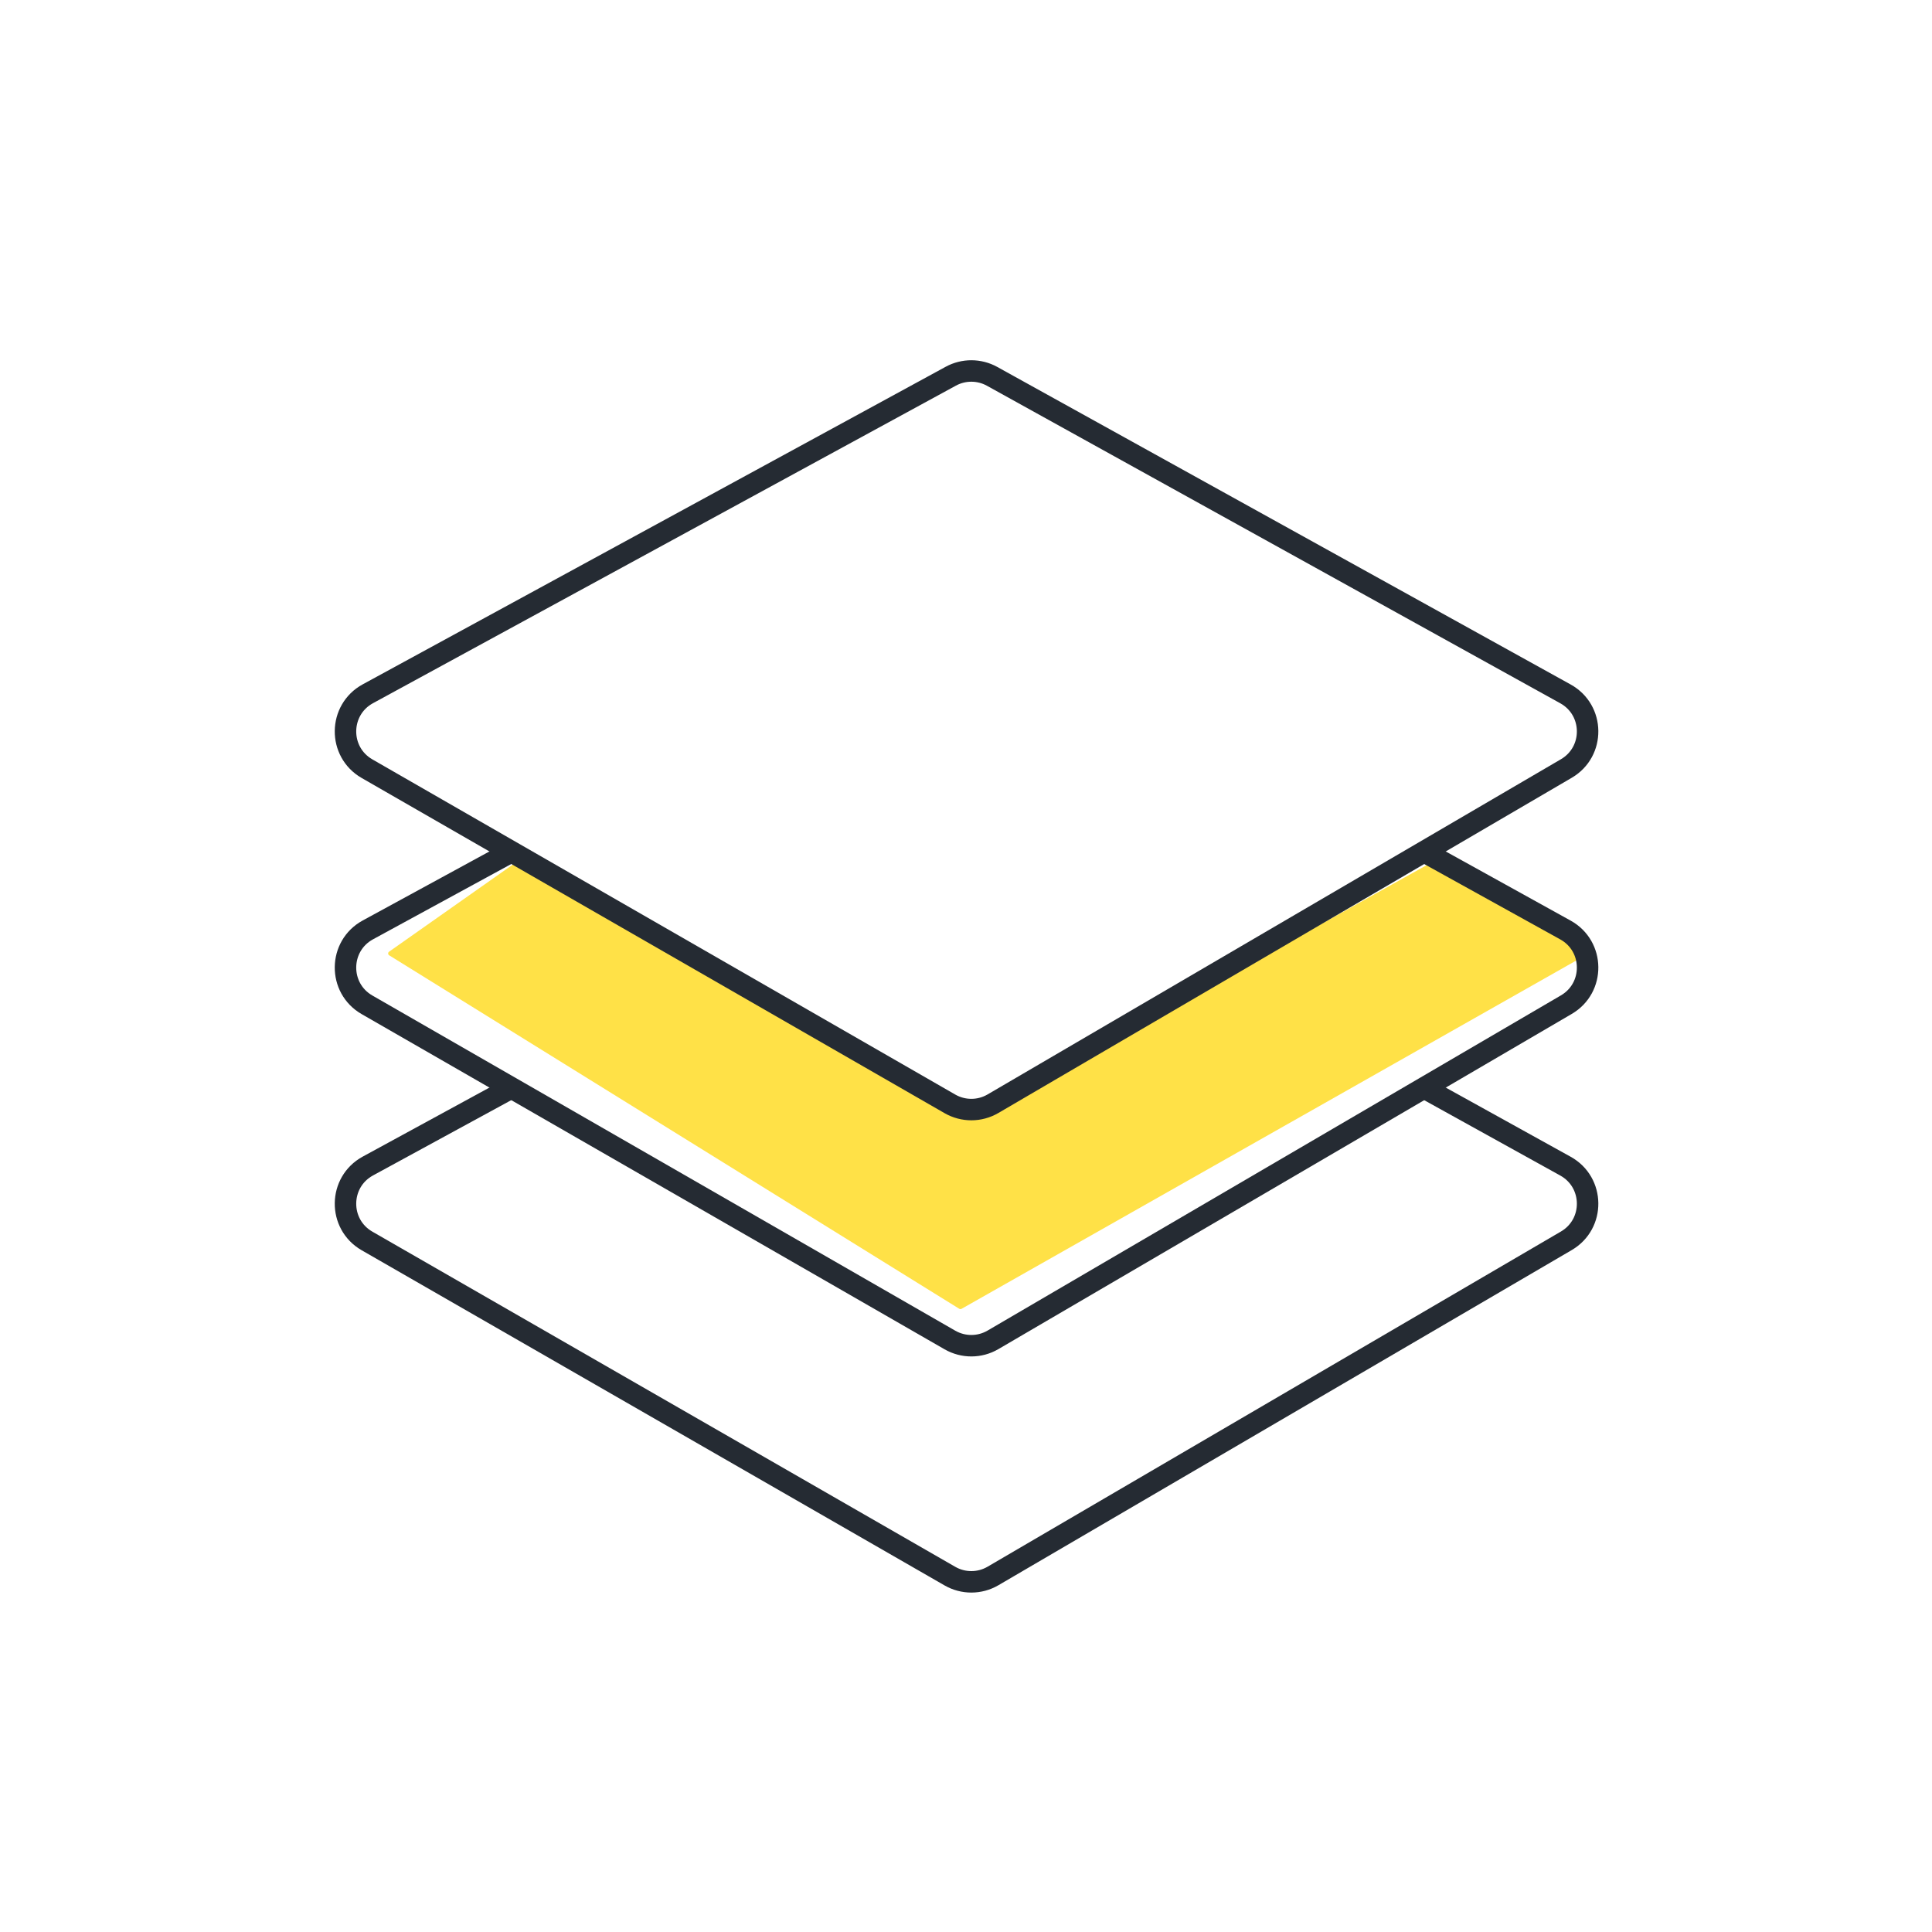
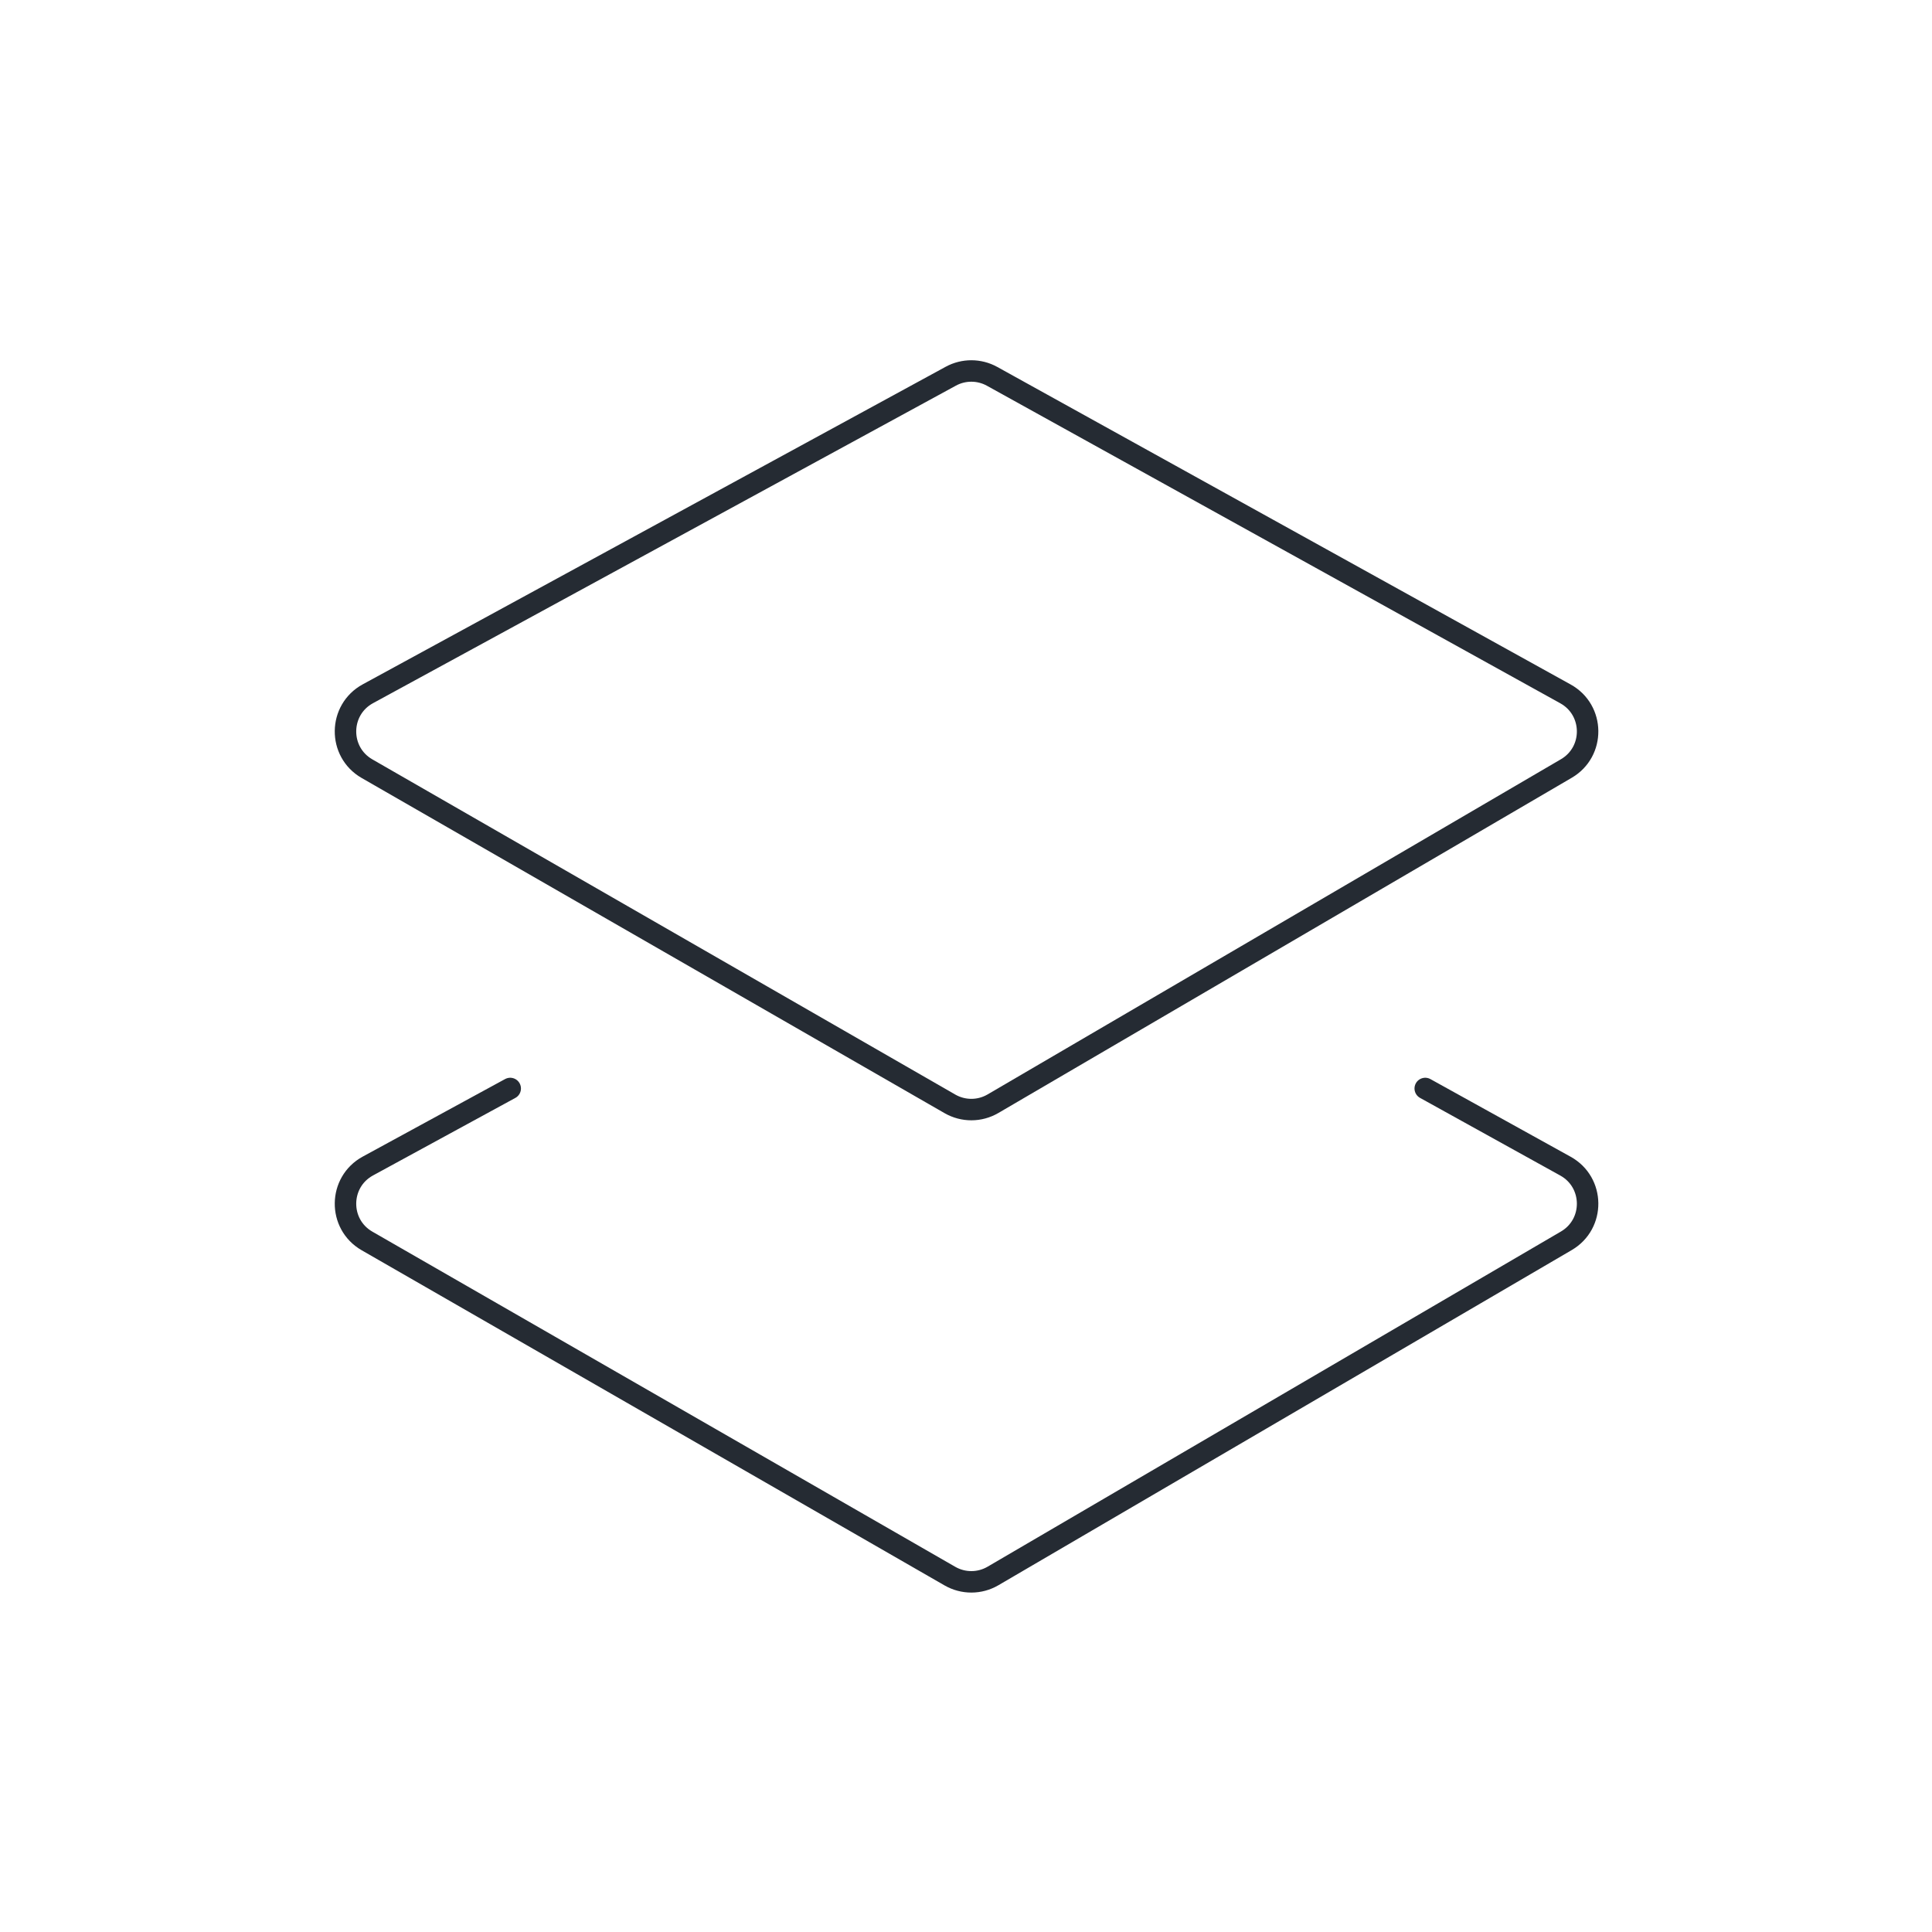
<svg xmlns="http://www.w3.org/2000/svg" width="90" height="90" viewBox="0 0 90 90" fill="none">
-   <path d="M18.124 44.334L24.229 40.036C24.26 40.014 24.302 40.012 24.335 40.031L45.451 51.972C45.481 51.989 45.519 51.99 45.549 51.973L66.948 40.029C66.98 40.011 67.019 40.012 67.05 40.032L73.859 44.332C73.923 44.372 73.92 44.466 73.855 44.503L44.79 60.971C44.758 60.989 44.719 60.988 44.688 60.969L18.128 44.501C18.068 44.463 18.065 44.375 18.124 44.334Z" fill="#FFE147" />
  <path d="M17.137 32.318L44.292 17.525C44.892 17.198 45.619 17.201 46.217 17.532L72.926 32.324C74.282 33.076 74.305 35.018 72.966 35.8L46.257 51.415C45.638 51.777 44.873 51.779 44.251 51.422L17.097 35.808C15.742 35.029 15.765 33.066 17.137 32.318Z" stroke="#252B33" stroke-linecap="round" />
-   <path d="M66.393 39.706L68.314 40.77L72.926 43.324C74.282 44.076 74.305 46.018 72.966 46.801L46.257 62.415C45.638 62.777 44.873 62.779 44.251 62.422L17.097 46.808C15.742 46.029 15.765 44.066 17.137 43.318L21.814 40.77L23.768 39.706" stroke="#252B33" stroke-linecap="round" />
  <path d="M66.393 50.706L68.314 51.77L72.926 54.324C74.282 55.076 74.305 57.018 72.966 57.801L46.257 73.415C45.638 73.777 44.873 73.779 44.251 73.422L17.097 57.808C15.742 57.029 15.765 55.066 17.137 54.318L21.814 51.77L23.768 50.706" stroke="#252B33" stroke-linecap="round" />
</svg>